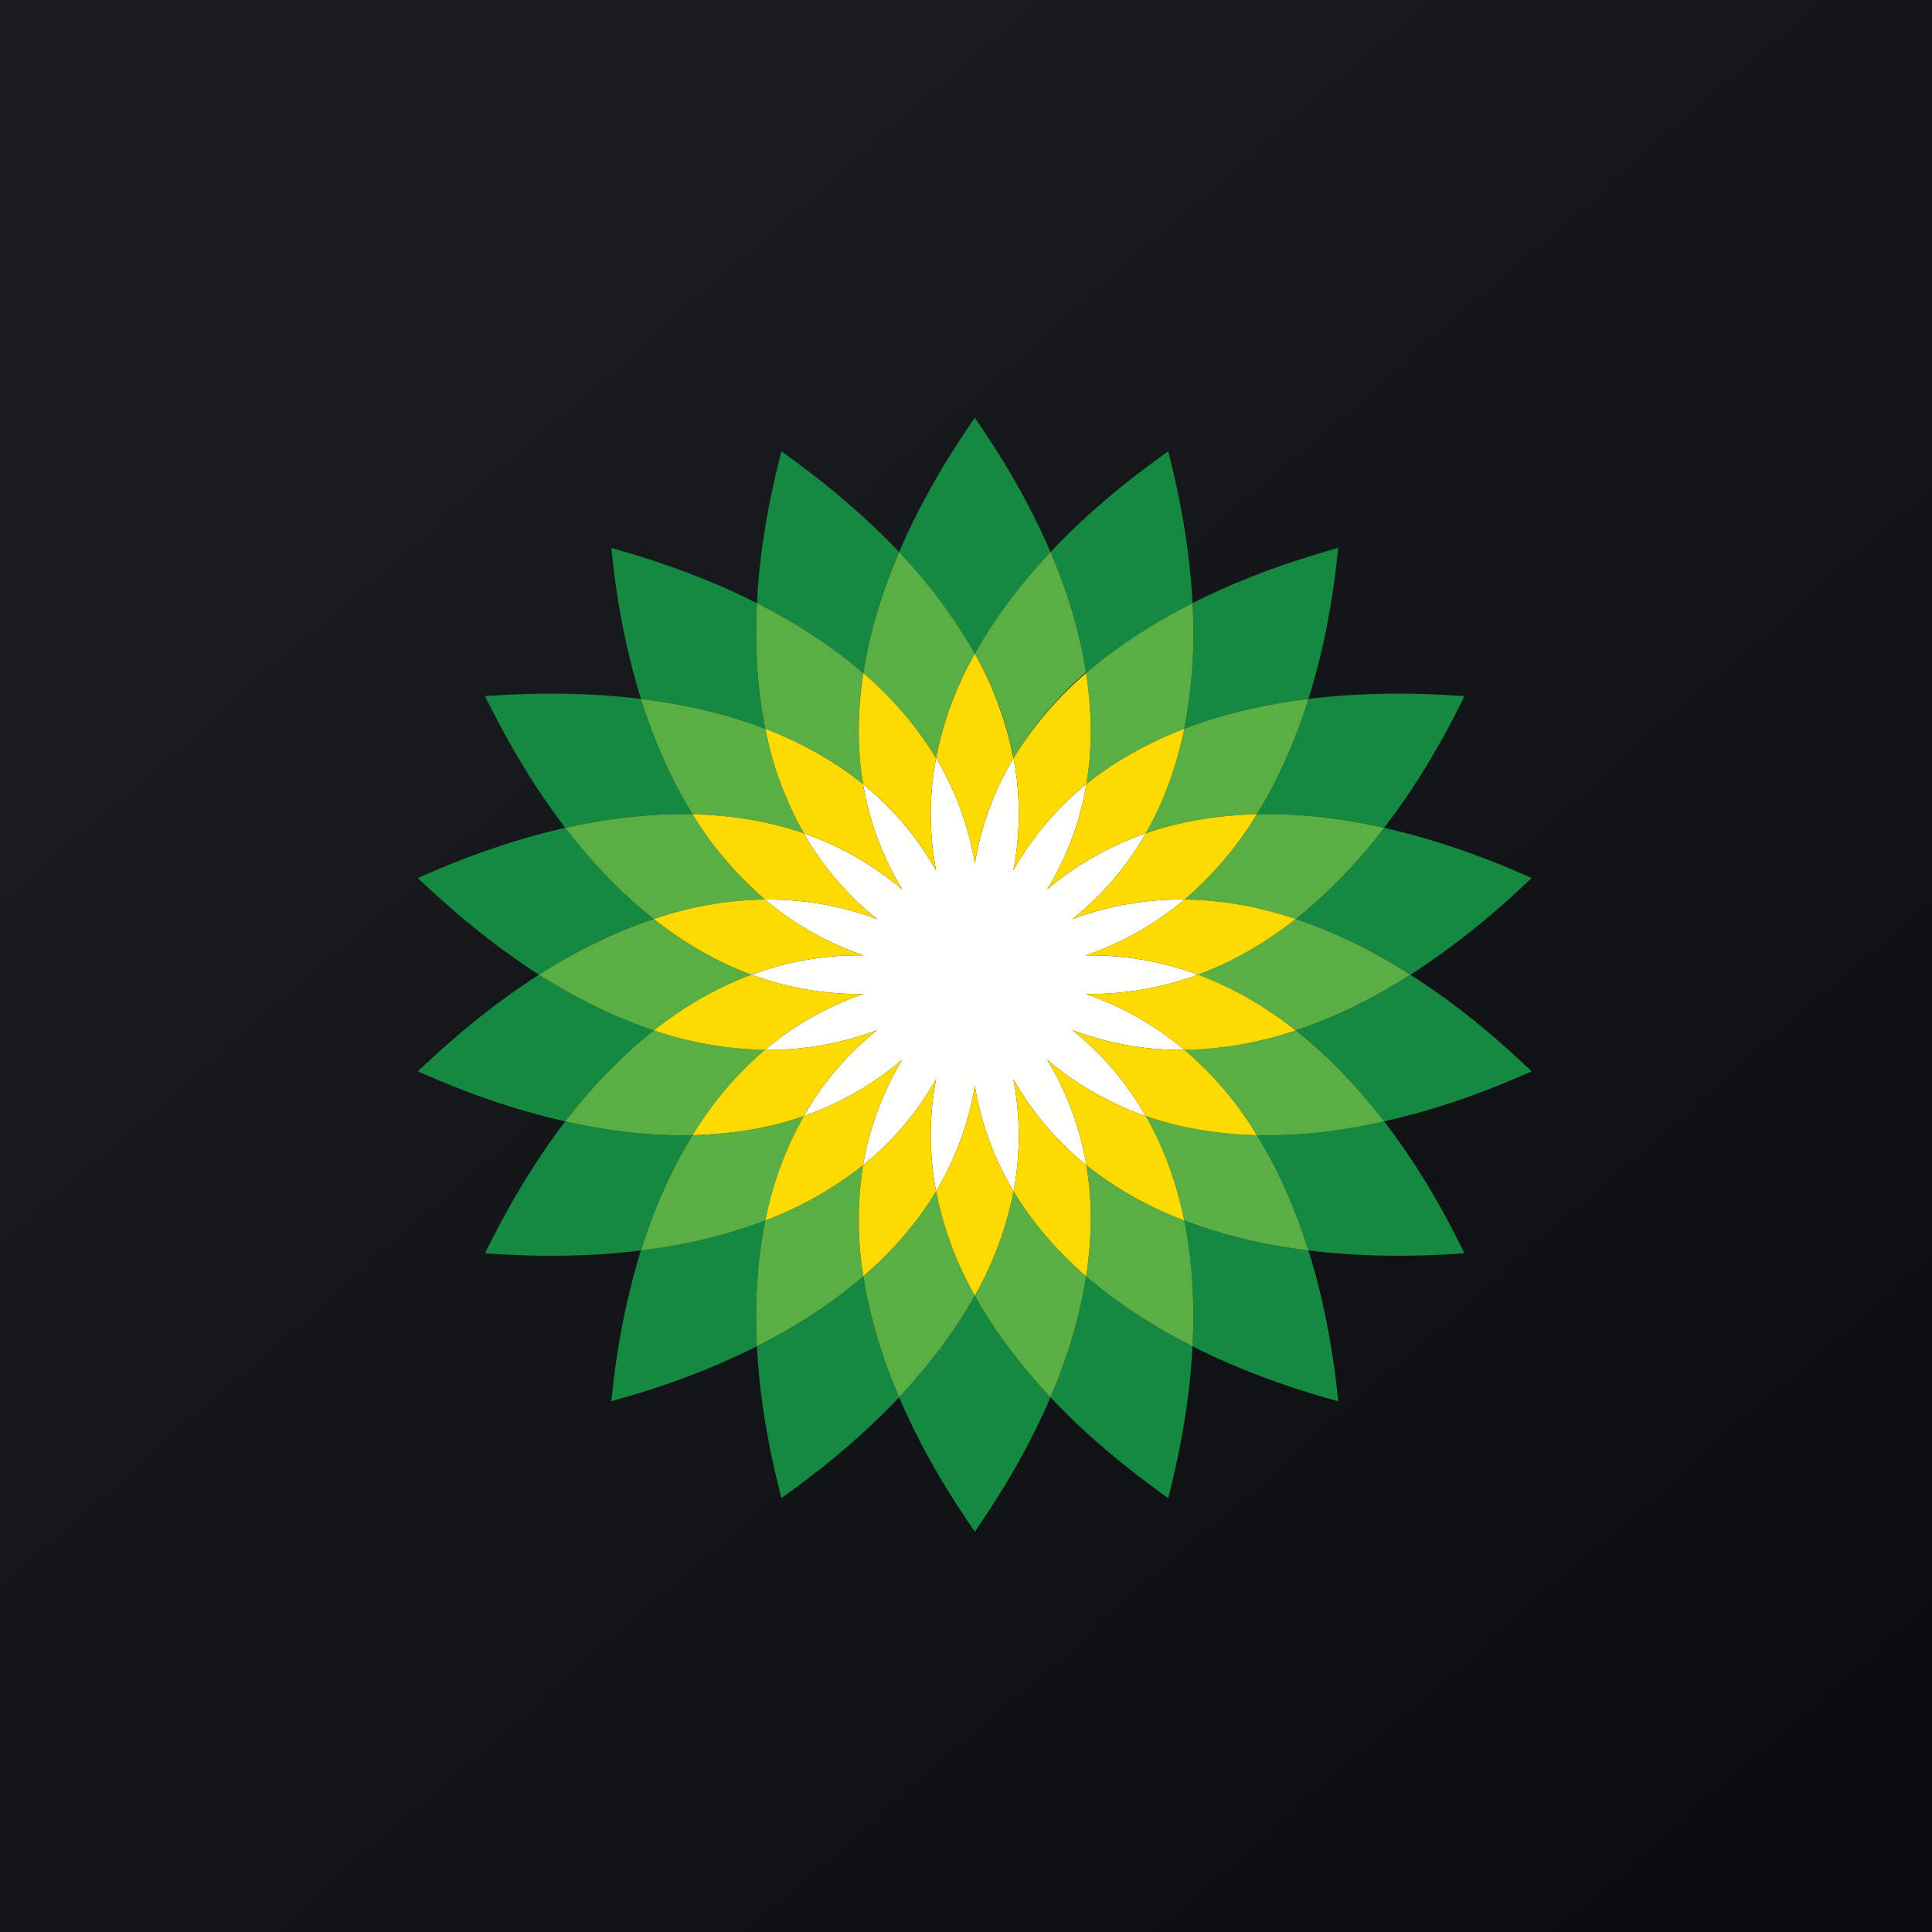
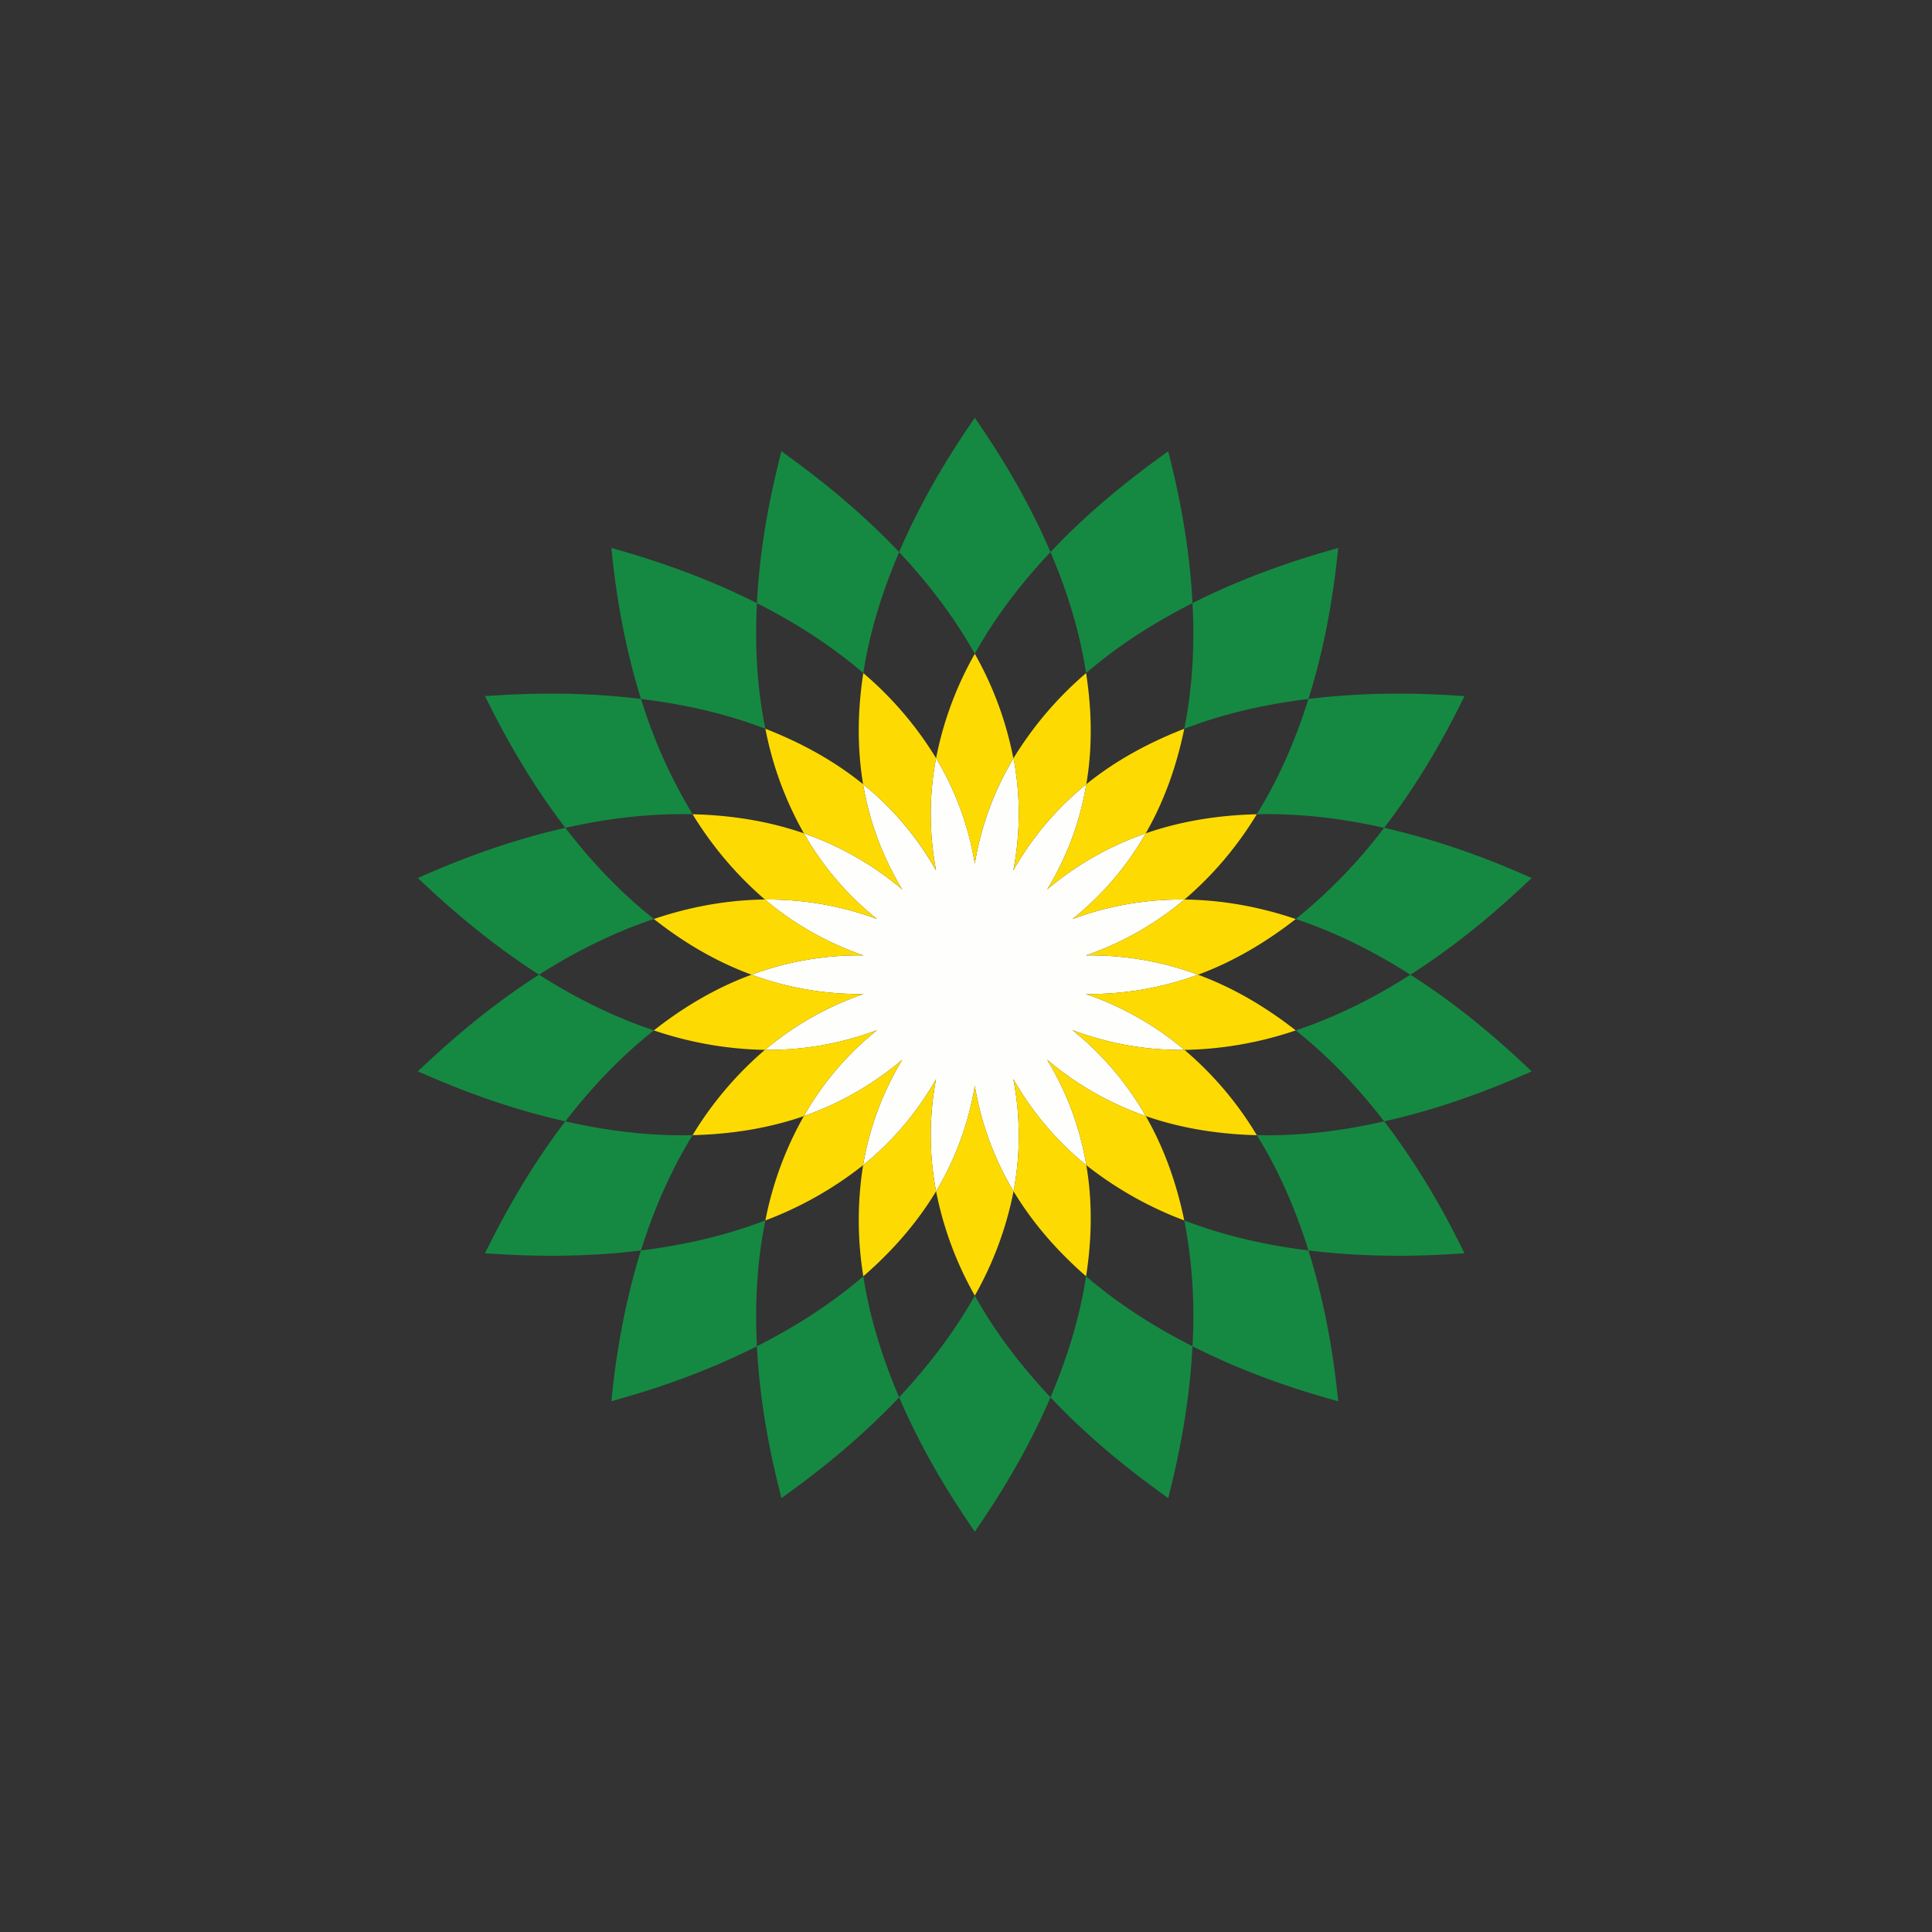
<svg xmlns="http://www.w3.org/2000/svg" viewBox="0 0 55.5 55.5">
  <rect x="0" y="0" width="55.5" height="55.5" fill="#333333" stroke="none" />
-   <path d="M 0,0 H 55.5 V 55.5 H 0 Z" fill="url(#a)" />
  <path d="M 28.03,12.04 C 28.453,12.66 29.402,14.053 30.177,15.86 C 29.391,16.691 28.617,17.673 28.003,18.782 C 27.383,17.673 26.609,16.692 25.829,15.86 C 26.604,14.053 27.553,12.66 27.966,12.055 L 28.003,12 L 28.041,12.055 Z M 22.53,13.024 C 23.14,13.466 24.493,14.448 25.83,15.86 C 25.382,16.905 24.992,18.083 24.8,19.336 C 23.835,18.505 22.767,17.843 21.744,17.327 C 21.686,18.454 21.731,19.701 21.987,20.935 C 20.791,20.475 19.557,20.217 18.413,20.079 C 17.812,18.146 17.633,16.433 17.563,15.74 L 17.668,15.77 C 18.398,15.982 20.005,16.447 21.744,17.327 C 21.841,15.404 22.239,13.801 22.421,13.069 L 22.447,12.963 L 22.53,13.023 Z M 27.966,43.945 C 27.553,43.34 26.604,41.947 25.829,40.14 C 26.609,39.303 27.383,38.327 28.003,37.218 C 28.617,38.327 29.391,39.303 30.177,40.14 C 29.402,41.947 28.453,43.34 28.041,43.945 L 28.003,44 L 27.966,43.945 Z M 18.413,35.921 C 19.557,35.783 20.791,35.518 21.987,35.059 C 21.731,36.305 21.687,37.539 21.744,38.673 C 22.767,38.157 23.834,37.495 24.8,36.664 C 24.992,37.911 25.382,39.094 25.83,40.14 C 24.494,41.552 23.14,42.534 22.53,42.976 L 22.447,43.036 L 22.421,42.931 C 22.239,42.199 21.841,40.596 21.744,38.673 C 19.945,39.583 18.289,40.049 17.597,40.243 L 17.562,40.253 C 17.632,39.567 17.812,37.854 18.412,35.921 Z M 18.413,35.921 C 18.752,34.838 19.231,33.686 19.896,32.609 C 18.611,32.641 17.364,32.471 16.239,32.212 C 15.05,33.772 14.301,35.266 13.967,35.931 L 13.931,36.003 L 14.016,36.008 C 14.767,36.056 16.456,36.164 18.413,35.921 Z M 33.463,42.967 C 32.847,42.52 31.498,41.542 30.177,40.14 C 30.625,39.095 31.008,37.911 31.2,36.664 C 32.166,37.495 33.233,38.157 34.256,38.673 A 14.372,14.372 0 0,0 34.02,35.059 C 35.215,35.519 36.45,35.783 37.587,35.921 C 38.169,37.774 38.352,39.425 38.434,40.163 L 38.444,40.253 L 38.431,40.25 C 37.745,40.059 36.073,39.593 34.256,38.673 C 34.158,40.62 33.756,42.239 33.579,42.958 L 33.559,43.037 L 33.464,42.967 Z M 19.897,23.391 A 14.798,14.798 0 0,1 18.414,20.079 C 16.458,19.836 14.768,19.944 14.017,19.991 L 13.932,19.997 L 13.968,20.069 C 14.301,20.733 15.051,22.228 16.24,23.781 C 17.365,23.529 18.612,23.359 19.897,23.391 Z M 37.588,35.921 C 37.249,34.838 36.776,33.686 36.105,32.609 C 37.396,32.641 38.643,32.471 39.762,32.212 C 40.998,33.824 41.757,35.368 42.066,35.996 L 42.07,36.003 L 41.991,36.008 C 41.248,36.056 39.555,36.164 37.588,35.921 Z M 16.24,23.781 C 14.268,24.228 12.694,24.919 12.03,25.211 L 12.001,25.223 L 12.123,25.336 C 12.695,25.868 13.889,26.977 15.486,28 C 13.901,29.01 12.712,30.116 12.135,30.652 L 12.001,30.777 L 12.119,30.827 C 12.827,31.133 14.351,31.791 16.24,32.212 C 16.937,31.312 17.78,30.392 18.785,29.599 C 17.57,29.196 16.451,28.617 15.485,28 C 16.451,27.383 17.57,26.804 18.785,26.4 C 17.781,25.607 16.937,24.688 16.24,23.781 Z M 37.223,29.6 C 38.438,29.197 39.55,28.618 40.516,28.001 C 42.142,29.033 43.348,30.166 43.905,30.688 L 44,30.778 L 43.91,30.817 C 43.22,31.117 41.68,31.786 39.761,32.213 C 39.071,31.313 38.221,30.393 37.223,29.6 Z M 40.516,28 C 39.55,27.383 38.438,26.804 37.223,26.4 A 14.861,14.861 0 0,0 39.761,23.781 C 41.769,24.235 43.361,24.94 44,25.223 L 43.918,25.3 C 43.368,25.816 42.155,26.953 40.516,28 Z M 42.066,20.004 C 41.756,20.632 40.996,22.175 39.761,23.781 C 38.642,23.529 37.395,23.359 36.104,23.391 C 36.775,22.308 37.248,21.161 37.587,20.079 C 39.554,19.836 41.247,19.944 41.99,19.992 L 42.07,19.997 L 42.066,20.004 Z M 37.587,20.079 C 36.449,20.217 35.215,20.475 34.02,20.935 C 34.269,19.695 34.32,18.455 34.256,17.327 C 33.233,17.843 32.166,18.504 31.2,19.336 C 31.008,18.083 30.625,16.906 30.177,15.86 C 31.497,14.458 32.847,13.48 33.464,13.033 L 33.559,12.963 L 33.579,13.042 C 33.757,13.761 34.158,15.38 34.256,17.327 C 36.012,16.438 37.632,15.973 38.358,15.765 L 38.444,15.74 L 38.434,15.823 C 38.354,16.563 38.172,18.219 37.587,20.079 Z" fill="rgb(21, 137, 66)" />
-   <path d="M 31.19,19.321 A 10.237,10.237 0 0,0 29.116,21.779 A 9.885,9.885 0 0,0 28.003,18.782 A 9.885,9.885 0 0,0 26.891,21.779 A 10.118,10.118 0 0,0 24.8,19.336 A 10.087,10.087 0 0,0 24.794,22.528 C 23.93,21.829 22.971,21.319 21.987,20.935 C 21.731,19.701 21.687,18.455 21.744,17.327 C 22.767,17.843 23.834,18.504 24.8,19.336 C 24.992,18.083 25.382,16.906 25.83,15.86 C 26.61,16.691 27.383,17.673 28.003,18.782 C 28.617,17.673 29.391,16.692 30.177,15.86 C 30.625,16.905 31.008,18.083 31.2,19.336 C 32.165,18.505 33.233,17.843 34.256,17.327 A 14.325,14.325 0 0,1 34.02,20.935 C 33.035,21.319 32.07,21.829 31.206,22.528 C 31.392,21.445 31.36,20.368 31.2,19.336 Z M 28.003,37.218 A 9.948,9.948 0 0,0 29.116,34.221 C 29.685,35.166 30.407,35.971 31.2,36.664 C 31.36,35.632 31.392,34.554 31.206,33.472 A 10.478,10.478 0 0,0 34.02,35.059 C 34.269,36.305 34.32,37.539 34.256,38.673 C 33.233,38.157 32.166,37.495 31.2,36.664 C 31.008,37.911 30.625,39.094 30.177,40.14 C 29.391,39.303 28.617,38.327 28.003,37.218 Z M 26.891,34.221 A 9.948,9.948 0 0,0 28.003,37.218 C 27.383,38.327 26.609,39.303 25.829,40.14 C 25.382,39.095 24.992,37.911 24.8,36.664 C 23.835,37.495 22.767,38.157 21.744,38.673 C 21.686,37.54 21.731,36.305 21.987,35.059 A 10.442,10.442 0 0,0 24.794,33.472 A 10.086,10.086 0 0,0 24.8,36.664 C 25.6,35.972 26.322,35.166 26.89,34.221 Z M 23.093,23.94 A 9.88,9.88 0 0,1 21.987,20.936 C 20.791,20.476 19.557,20.218 18.413,20.08 C 18.752,21.163 19.231,22.309 19.896,23.392 C 20.951,23.417 22.038,23.574 23.093,23.94 Z M 21.974,25.841 C 20.861,25.854 19.787,26.061 18.784,26.401 C 17.78,25.608 16.936,24.689 16.239,23.782 C 17.364,23.53 18.611,23.36 19.896,23.392 C 20.446,24.28 21.13,25.123 21.974,25.842 Z M 21.59,28 C 20.542,27.616 19.608,27.05 18.784,26.4 C 17.569,26.804 16.45,27.383 15.484,28 C 16.45,28.617 17.569,29.196 18.784,29.6 C 19.608,28.95 20.542,28.384 21.59,28 Z M 21.974,30.16 A 10.105,10.105 0 0,0 19.896,32.61 C 18.611,32.64 17.364,32.47 16.239,32.213 C 16.936,31.313 17.779,30.393 18.784,29.599 A 10.5,10.5 0 0,0 21.974,30.159 Z M 23.093,32.061 C 22.038,32.427 20.951,32.584 19.896,32.609 C 19.231,33.686 18.752,34.839 18.413,35.921 C 19.557,35.783 20.791,35.518 21.987,35.059 A 9.906,9.906 0 0,1 23.093,32.061 Z M 32.913,32.061 C 33.463,33.019 33.809,34.039 34.02,35.059 C 35.215,35.519 36.45,35.783 37.587,35.921 C 37.248,34.838 36.775,33.686 36.104,32.609 C 37.395,32.641 38.642,32.471 39.761,32.213 C 39.071,31.313 38.221,30.393 37.223,29.599 A 10.506,10.506 0 0,1 34.026,30.159 A 9.828,9.828 0 0,1 36.104,32.609 C 35.049,32.584 33.968,32.427 32.914,32.061 Z M 37.223,29.599 C 36.392,28.951 35.458,28.384 34.416,28 C 35.458,27.616 36.392,27.05 37.223,26.4 C 38.438,26.804 39.55,27.383 40.516,28 C 39.55,28.617 38.438,29.196 37.223,29.6 Z M 36.103,23.391 A 10.055,10.055 0 0,1 34.026,25.841 C 35.145,25.853 36.219,26.061 37.223,26.401 A 14.862,14.862 0 0,0 39.761,23.781 C 38.642,23.529 37.395,23.359 36.104,23.391 Z M 36.103,23.391 C 35.049,23.416 33.968,23.573 32.913,23.939 C 33.463,22.982 33.809,21.962 34.02,20.935 C 35.215,20.475 36.45,20.217 37.587,20.079 C 37.248,21.162 36.775,22.308 36.104,23.391 Z" fill="rgb(90, 175, 68)" />
  <path d="M 26.88,24.988 A 8.658,8.658 0 0,0 24.794,22.528 A 8.521,8.521 0 0,0 25.919,25.551 A 8.89,8.89 0 0,0 23.093,23.939 A 8.54,8.54 0 0,0 25.196,26.401 A 8.991,8.991 0 0,0 21.974,25.841 A 8.878,8.878 0 0,0 24.806,27.446 A 8.812,8.812 0 0,0 21.59,28 A 8.947,8.947 0 0,0 24.806,28.554 A 8.878,8.878 0 0,0 21.974,30.16 A 8.869,8.869 0 0,0 25.196,29.593 A 8.561,8.561 0 0,0 23.093,32.061 A 8.913,8.913 0 0,0 25.919,30.443 A 8.595,8.595 0 0,0 24.794,33.472 A 8.655,8.655 0 0,0 26.891,30.997 A 8.537,8.537 0 0,0 26.891,34.221 A 8.64,8.64 0 0,0 28.003,31.192 A 8.64,8.64 0 0,0 29.116,34.222 A 8.542,8.542 0 0,0 29.109,30.997 A 8.758,8.758 0 0,0 31.206,33.472 A 8.474,8.474 0 0,0 30.081,30.443 A 8.94,8.94 0 0,0 32.913,32.061 A 8.662,8.662 0 0,0 30.81,29.593 C 31.91,30.003 32.984,30.173 34.026,30.16 A 8.878,8.878 0 0,0 31.194,28.554 A 8.983,8.983 0 0,0 34.416,28 A 8.848,8.848 0 0,0 31.194,27.446 A 8.878,8.878 0 0,0 34.026,25.84 A 8.958,8.958 0 0,0 30.81,26.4 A 8.642,8.642 0 0,0 32.914,23.939 A 8.917,8.917 0 0,0 30.081,25.551 A 8.402,8.402 0 0,0 31.206,22.528 A 8.76,8.76 0 0,0 29.109,25.003 A 8.54,8.54 0 0,0 29.116,21.779 A 8.593,8.593 0 0,0 28.003,24.808 A 8.593,8.593 0 0,0 26.891,21.778 A 8.535,8.535 0 0,0 26.891,25.003 Z" fill="rgb(254, 254, 253)" />
  <path d="M 29.106,21.764 A 9.885,9.885 0 0,0 28.003,18.782 A 9.885,9.885 0 0,0 26.891,21.779 C 27.421,22.66 27.811,23.668 28.003,24.808 A 8.593,8.593 0 0,1 29.116,21.778 A 8.543,8.543 0 0,1 29.109,25.003 A 8.758,8.758 0 0,1 31.206,22.528 C 31.392,21.445 31.36,20.368 31.2,19.336 A 10.24,10.24 0 0,0 29.116,21.779 Z M 26.891,21.779 A 8.535,8.535 0 0,0 26.891,25.003 A 8.657,8.657 0 0,0 24.794,22.528 A 8.52,8.52 0 0,0 25.919,25.551 A 8.894,8.894 0 0,0 23.093,23.939 A 8.541,8.541 0 0,0 25.196,26.401 A 8.994,8.994 0 0,0 21.974,25.841 A 10.348,10.348 0 0,1 19.896,23.391 C 20.951,23.416 22.038,23.573 23.093,23.939 A 9.877,9.877 0 0,1 21.987,20.935 C 22.971,21.319 23.93,21.829 24.794,22.528 C 24.614,21.445 24.64,20.368 24.8,19.336 A 10.12,10.12 0 0,1 26.89,21.779 Z M 29.116,34.221 A 8.544,8.544 0 0,0 29.109,30.997 A 8.76,8.76 0 0,0 31.206,33.472 C 31.392,34.555 31.36,35.632 31.2,36.664 C 30.407,35.972 29.685,35.166 29.116,34.221 A 9.948,9.948 0 0,1 28.003,37.219 A 9.95,9.95 0 0,1 26.891,34.221 C 27.421,33.333 27.811,32.332 28.003,31.193 A 8.638,8.638 0 0,0 29.116,34.221 Z M 34.02,35.059 A 10.476,10.476 0 0,1 31.206,33.472 A 8.471,8.471 0 0,0 30.081,30.443 A 8.94,8.94 0 0,0 32.913,32.061 A 8.663,8.663 0 0,0 30.81,29.593 C 31.91,30.003 32.984,30.173 34.026,30.16 A 9.832,9.832 0 0,1 36.104,32.61 C 35.049,32.584 33.968,32.427 32.914,32.061 C 33.464,33.019 33.809,34.039 34.02,35.059 Z M 24.806,27.446 A 8.879,8.879 0 0,1 21.974,25.84 C 20.861,25.853 19.787,26.06 18.784,26.4 C 19.608,27.05 20.542,27.616 21.59,28 C 20.542,28.384 19.608,28.95 18.784,29.6 A 10.5,10.5 0 0,0 21.974,30.16 A 8.879,8.879 0 0,1 24.806,28.554 A 8.946,8.946 0 0,1 21.59,28 A 8.812,8.812 0 0,1 24.806,27.446 Z M 34.026,30.16 A 8.878,8.878 0 0,0 31.193,28.554 A 8.982,8.982 0 0,0 34.416,28 A 8.847,8.847 0 0,0 31.194,27.446 A 8.878,8.878 0 0,0 34.026,25.84 A 8.96,8.96 0 0,0 30.81,26.4 A 8.642,8.642 0 0,0 32.914,23.939 A 8.92,8.92 0 0,0 30.081,25.551 A 8.4,8.4 0 0,0 31.206,22.528 C 32.069,21.829 33.035,21.319 34.02,20.935 C 33.809,21.962 33.463,22.982 32.913,23.939 C 33.968,23.573 35.049,23.416 36.103,23.391 A 10.06,10.06 0 0,1 34.026,25.841 C 35.145,25.853 36.219,26.061 37.223,26.401 C 36.392,27.049 35.458,27.616 34.416,28 C 35.458,28.384 36.392,28.95 37.223,29.6 A 10.506,10.506 0 0,1 34.026,30.16 Z M 24.794,33.472 A 10.443,10.443 0 0,1 21.987,35.059 A 9.903,9.903 0 0,1 23.093,32.061 A 8.914,8.914 0 0,0 25.919,30.443 A 8.594,8.594 0 0,0 24.794,33.472 A 8.66,8.66 0 0,0 26.891,30.997 A 8.537,8.537 0 0,0 26.891,34.221 C 26.321,35.166 25.599,35.971 24.8,36.664 A 10.08,10.08 0 0,1 24.794,33.472 Z M 23.093,32.062 C 22.038,32.427 20.951,32.584 19.896,32.609 A 10.107,10.107 0 0,1 21.974,30.159 A 8.867,8.867 0 0,0 25.196,29.593 A 8.563,8.563 0 0,0 23.093,32.061 Z" fill="rgb(253, 219, 2)" />
  <defs>
    <linearGradient id="a" x1="10.418" x2="68.147" y1="9.712" y2="76.017" gradientUnits="userSpaceOnUse">
      <stop stop-color="rgb(25, 29, 31)" offset="0" />
      <stop stop-color="rgb(5, 5, 8)" offset="1" />
    </linearGradient>
  </defs>
</svg>